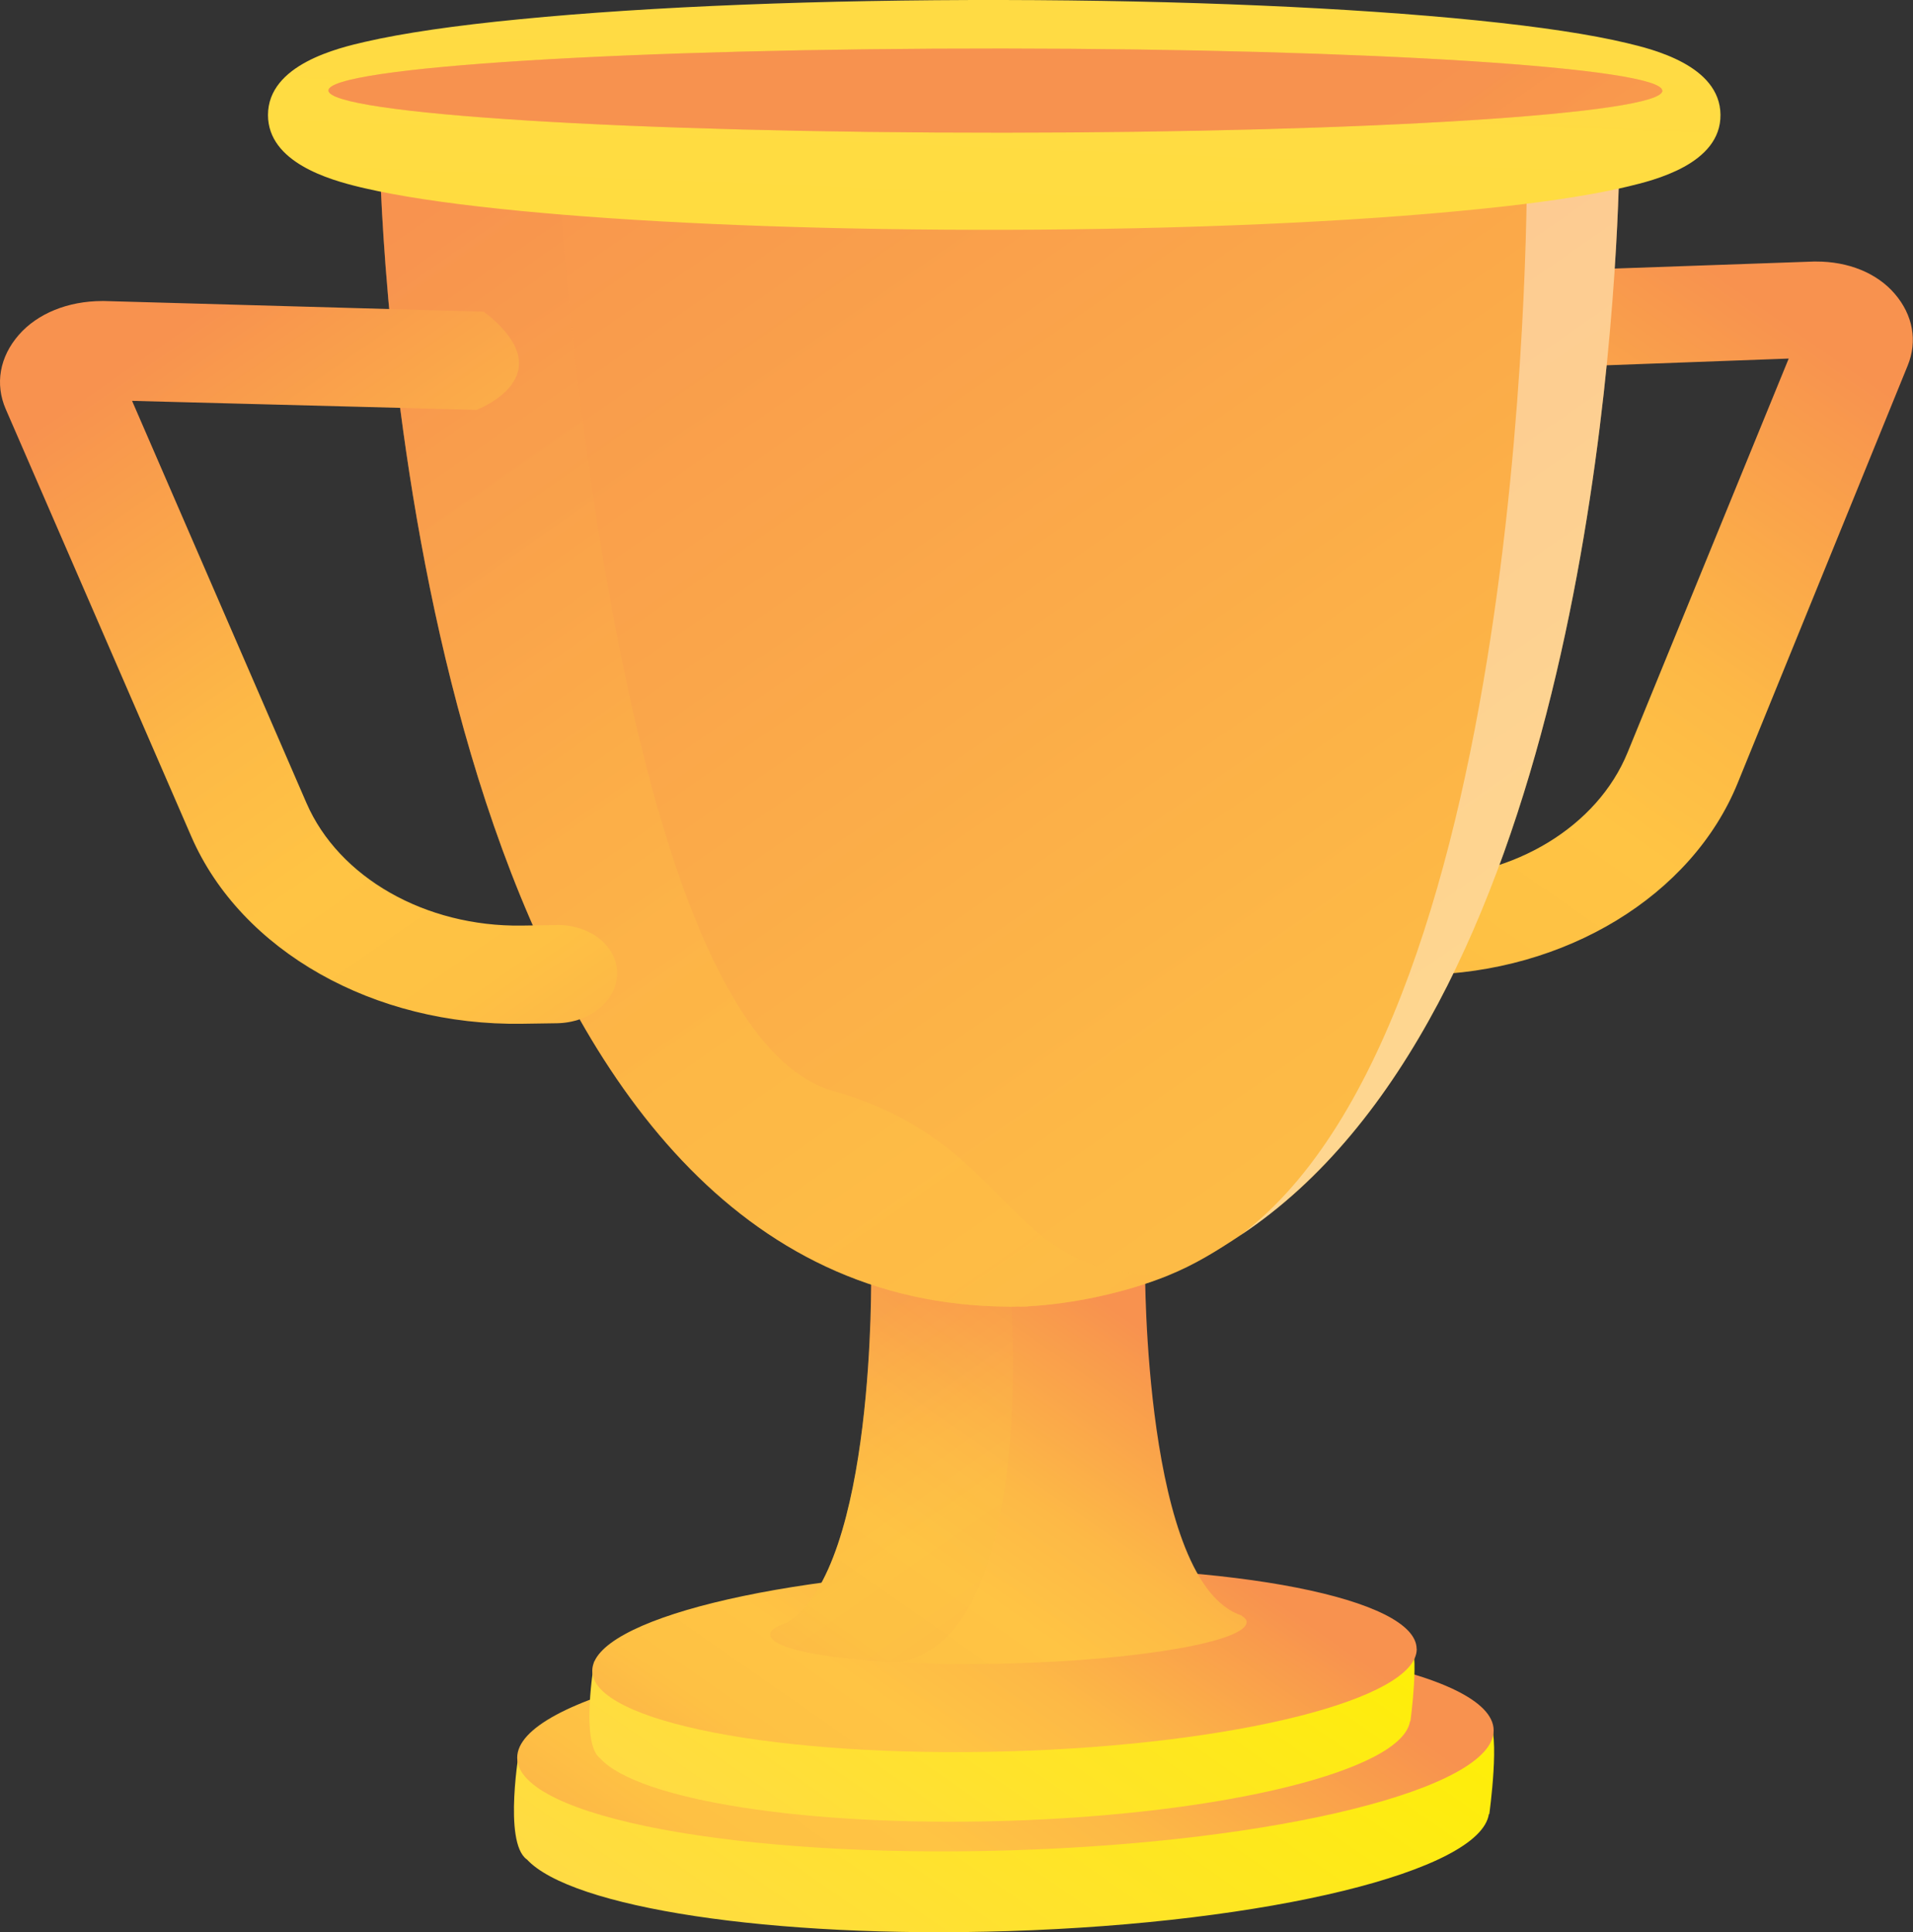
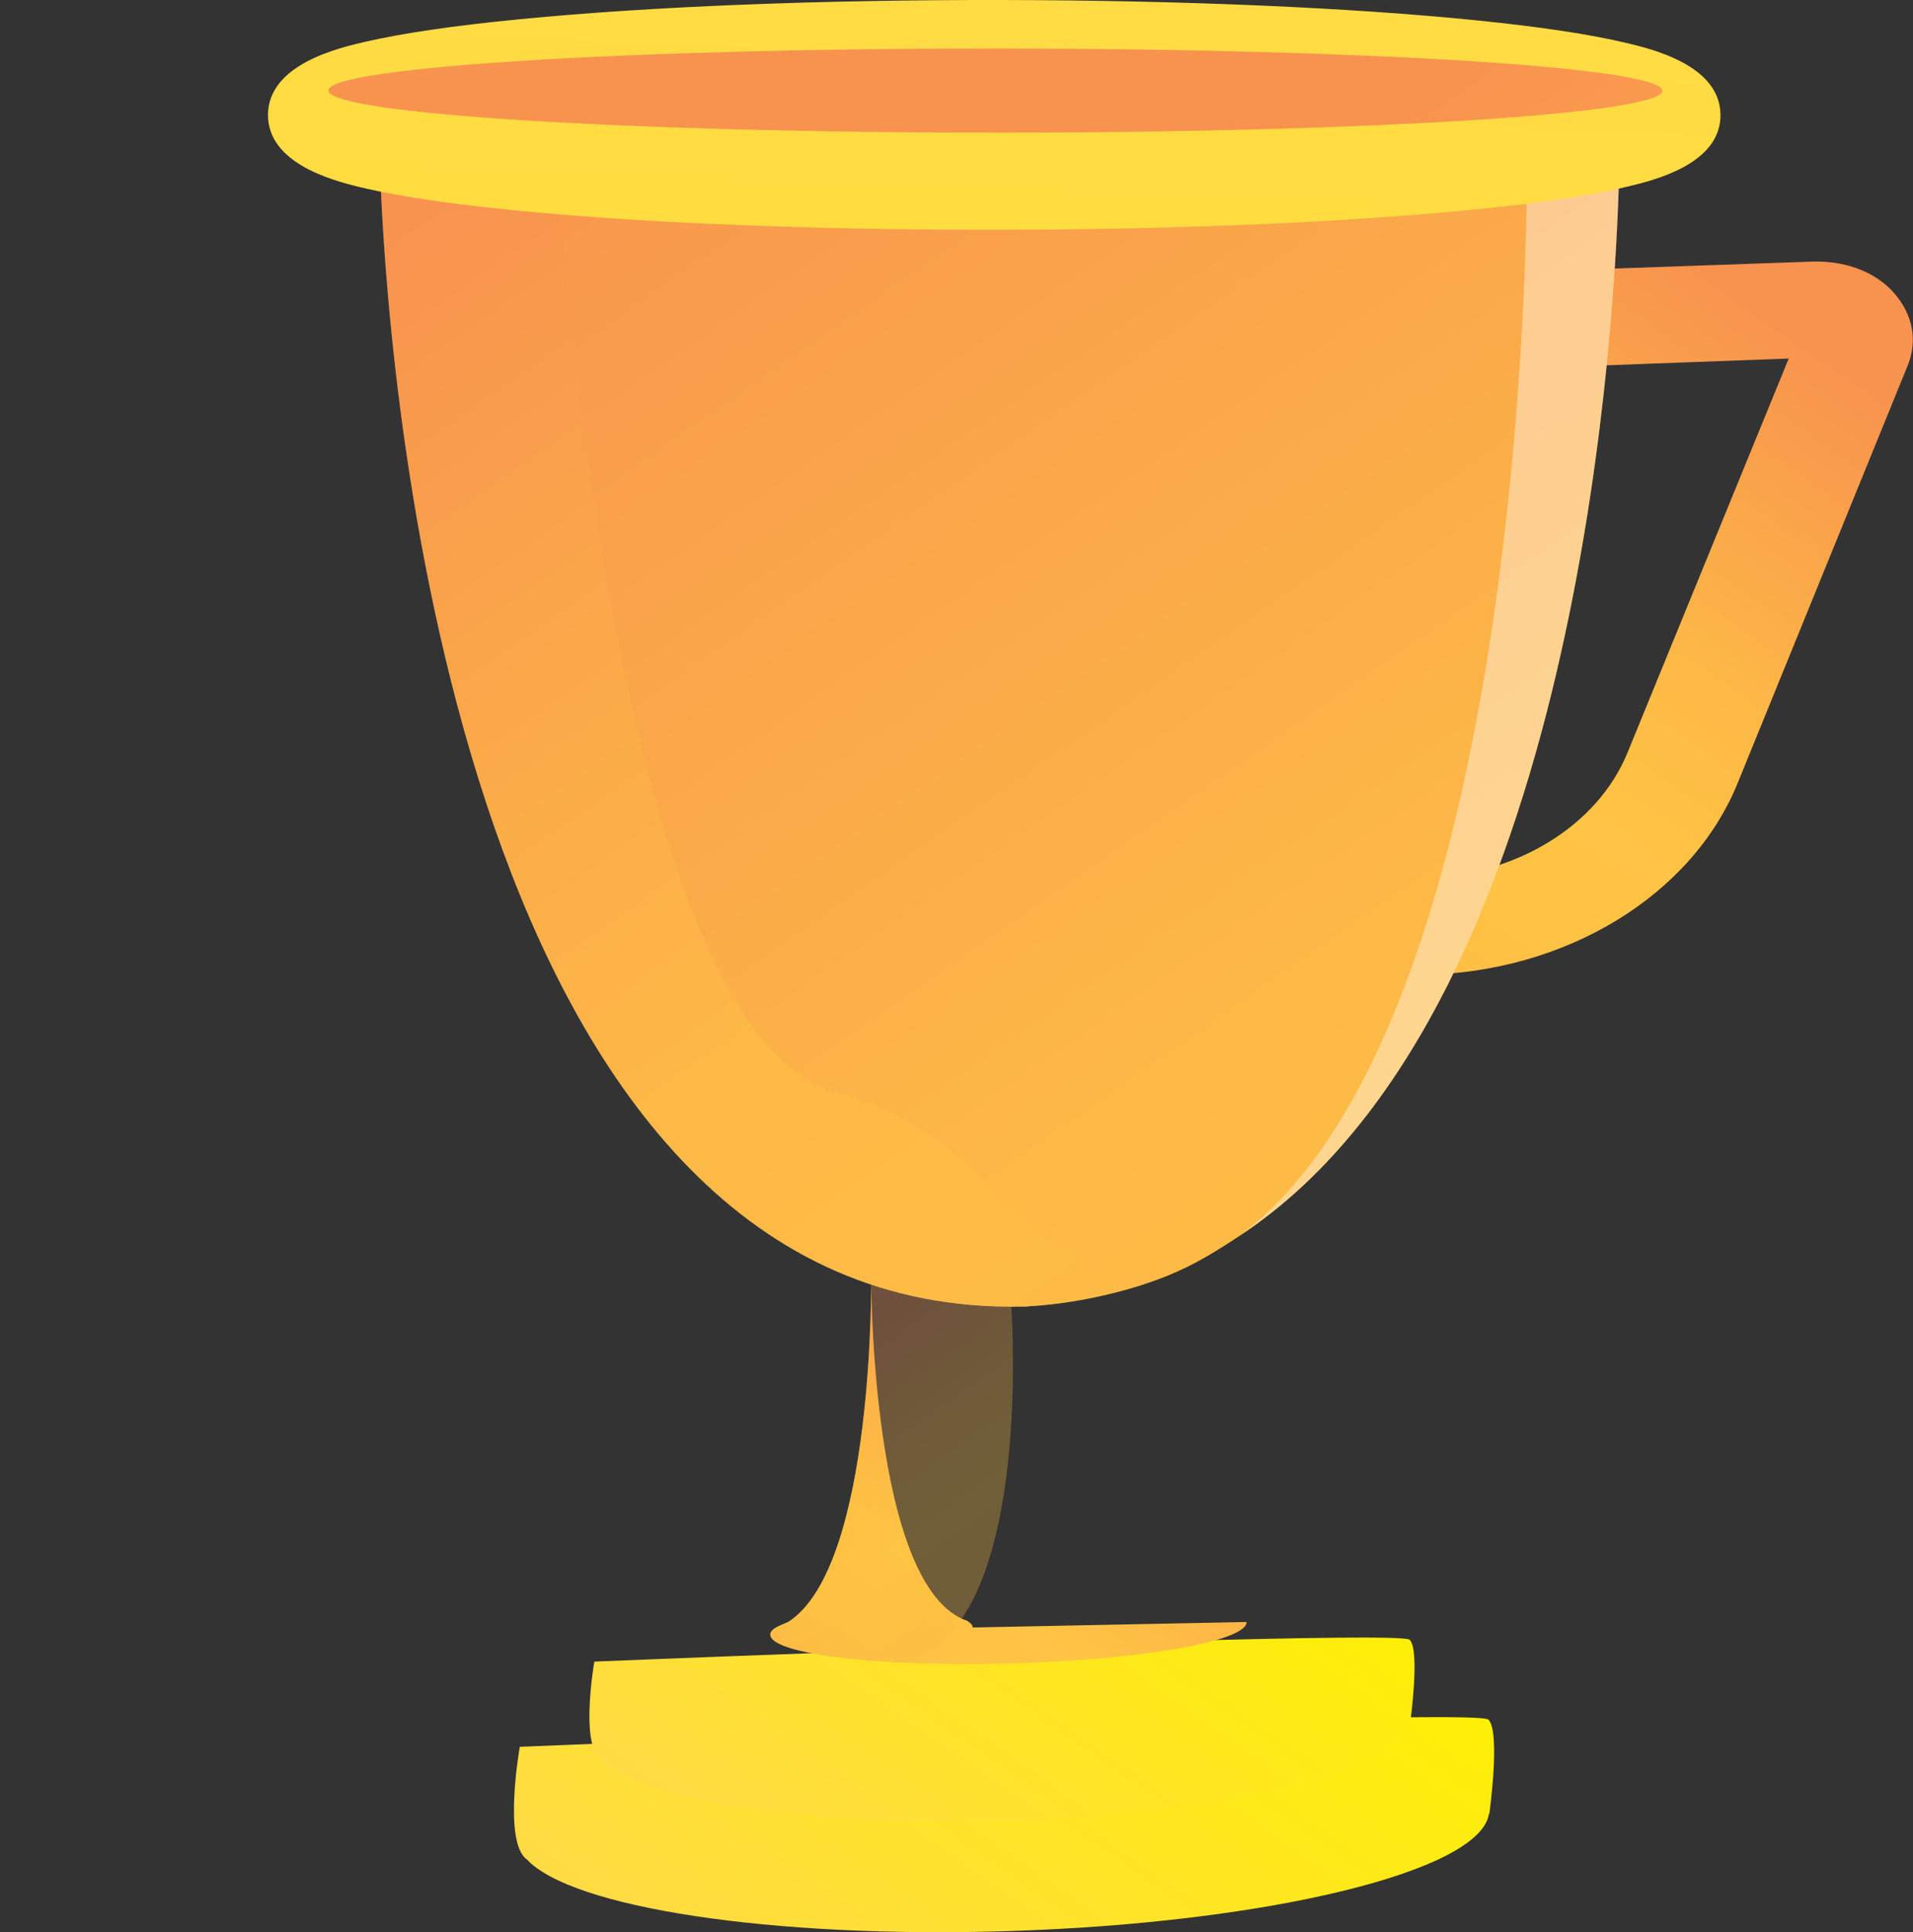
<svg xmlns="http://www.w3.org/2000/svg" xmlns:xlink="http://www.w3.org/1999/xlink" version="1.1" viewBox="0 0 1845.3 1863.9">
  <rect x="0" y="0" width="1845.3" height="1863.9" fill="#333333" stroke="none" />
  <defs>
    <style>
      .cls-1 {
        fill: url(#linear-gradient);
      }

      .cls-1, .cls-2, .cls-3, .cls-4, .cls-5, .cls-6, .cls-7, .cls-8, .cls-9, .cls-10, .cls-11, .cls-12, .cls-13, .cls-14 {
        stroke-width: 0px;
      }

      .cls-2 {
        fill: url(#linear-gradient-13);
      }

      .cls-2, .cls-6 {
        opacity: .3;
      }

      .cls-2, .cls-6, .cls-14 {
        mix-blend-mode: multiply;
      }

      .cls-3 {
        fill: url(#linear-gradient-11);
      }

      .cls-4 {
        fill: url(#linear-gradient-12);
      }

      .cls-5 {
        fill: url(#linear-gradient-10);
      }

      .cls-6 {
        fill: url(#linear-gradient-6);
      }

      .cls-7 {
        fill: url(#linear-gradient-4);
      }

      .cls-8 {
        fill: url(#linear-gradient-2);
      }

      .cls-9 {
        fill: url(#linear-gradient-3);
      }

      .cls-10 {
        fill: url(#linear-gradient-8);
      }

      .cls-11 {
        fill: url(#linear-gradient-7);
      }

      .cls-12 {
        fill: url(#linear-gradient-5);
      }

      .cls-15 {
        isolation: isolate;
      }

      .cls-13 {
        fill: #fff;
      }

      .cls-14 {
        fill: url(#linear-gradient-9);
      }

      .cls-14, .cls-16 {
        opacity: .4;
      }

      .cls-16 {
        mix-blend-mode: soft-light;
      }
    </style>
    <linearGradient id="linear-gradient" x1="782.9" y1="1986.8" x2="1150" y2="1459.8" gradientUnits="userSpaceOnUse">
      <stop offset="0" stop-color="#ffdb44" />
      <stop offset="1" stop-color="#feef06" />
    </linearGradient>
    <linearGradient id="linear-gradient-2" x1="802.7" y1="1922.4" x2="1137" y2="1442.5" gradientUnits="userSpaceOnUse">
      <stop offset="0" stop-color="#fcb148" />
      <stop offset="0" stop-color="#fdb946" />
      <stop offset=".1" stop-color="#fec144" />
      <stop offset=".3" stop-color="#ffc444" />
      <stop offset=".5" stop-color="#fdb946" />
      <stop offset=".8" stop-color="#f99c4c" />
      <stop offset=".9" stop-color="#f8924f" />
      <stop offset="1" stop-color="#f8924f" />
    </linearGradient>
    <linearGradient id="linear-gradient-3" x1="810.1" y1="1858.7" x2="1119.6" y2="1414.4" xlink:href="#linear-gradient" />
    <linearGradient id="linear-gradient-4" x1="827.9" y1="1803.9" x2="1110" y2="1398.8" xlink:href="#linear-gradient-2" />
    <linearGradient id="linear-gradient-5" x1="844.7" y1="1651" x2="1130.5" y2="1240.7" xlink:href="#linear-gradient-2" />
    <linearGradient id="linear-gradient-6" x1="952.7" y1="1553.3" x2="763.4" y2="1281.6" xlink:href="#linear-gradient-2" />
    <linearGradient id="linear-gradient-7" x1="5749.9" y1="890.2" x2="5273.7" y2="206.5" gradientTransform="translate(6995.3) rotate(-180) scale(1 -1)" xlink:href="#linear-gradient-2" />
    <linearGradient id="linear-gradient-8" x1="2192.3" y1="2190.6" x2="447.2" y2="-314.8" xlink:href="#linear-gradient-2" />
    <linearGradient id="linear-gradient-9" x1="1038.8" y1="1291.6" x2="272.5" y2="191.5" xlink:href="#linear-gradient-2" />
    <linearGradient id="linear-gradient-10" x1="605.2" y1="954.2" x2="116.1" y2="251.9" xlink:href="#linear-gradient-2" />
    <linearGradient id="linear-gradient-11" x1="962" y1="34.5" x2="857.5" y2="2713.8" xlink:href="#linear-gradient" />
    <linearGradient id="linear-gradient-12" x1="1960" y1="1522.6" x2="995.3" y2="137.7" gradientUnits="userSpaceOnUse">
      <stop offset="0" stop-color="#fcb148" />
      <stop offset="0" stop-color="#fdb946" />
      <stop offset=".1" stop-color="#fec144" />
      <stop offset=".3" stop-color="#ffc444" />
      <stop offset=".5" stop-color="#fdb946" />
      <stop offset=".6" stop-color="#fcae49" />
      <stop offset=".9" stop-color="#f8924f" />
      <stop offset="1" stop-color="#f8924f" />
    </linearGradient>
    <linearGradient id="linear-gradient-13" x1="1960" y1="1522.6" x2="995.3" y2="137.7" xlink:href="#linear-gradient-2" />
  </defs>
  <g class="cls-15">
    <g id="Illustration">
      <g>
        <path class="cls-1" d="M1435.8,1658.9c-4.2-4.4-122.7-2.3-274.2,2.1-58.1-4.1-122.5-5.5-190.4-3.6-78.2,2.2-152,8.4-217.1,17.7-143.5,5.5-252.7,10-252.7,10,0,0-16.4,91.8,6.7,108.6,0,0,0,0,.1,0,42.8,46.4,235.1,76.4,464.2,69.2,252.1-7.9,455.4-58,463.8-112.9.2,0,.4,0,.4,0,0,0,11-78.9-.8-91.1Z" />
-         <path class="cls-8" d="M1440.8,1669.1c.5,56.2-207.4,108.1-466.4,115.9-261.4,7.9-475.3-32.1-475.5-89.3-.2-57.2,213.2-109.1,474.3-116,258.7-6.8,467.1,33.2,467.6,89.4Z" />
        <path class="cls-9" d="M1359.9,1581.9c-3.6-3.8-103.6-2.2-231.2,1.4-48.9-3.6-103.2-4.9-160.4-3.4-65.8,1.7-127.9,7-182.7,14.8-120.6,4.4-212.3,8.2-212.3,8.2,0,0-13.8,78.8,5.6,93.3,0,0,0,0,0,0,36,39.9,197.6,66.1,390.3,60.4,212.4-6.3,383.8-49,390.9-96.2.2,0,.4,0,.4,0,0,0,9.3-67.9-.6-78.4Z" />
-         <path class="cls-7" d="M1366.6,1590.6c.4,48.4-175.4,92.7-394.3,98.9-220.6,6.3-400.8-28.5-401-77.6-.2-49.1,179.6-93.4,399.9-99,218.6-5.5,394.9,29.3,395.3,77.7Z" />
-         <path class="cls-12" d="M1202.5,1564.7c.1,18.7-102,36.6-228.6,40-39.4,1.1-76.5.6-108.9-1.1-72.5-3.8-121.9-13.8-122-26.8,0-4.6,6.1-7.7,17.1-12,84.5-53.9,80.2-336.8,80.2-336.8l264.2-5.3s-1.4,305,93.3,335.8c0,0-.4-.6-1-.4,3.7,2.3,5.6,4.1,5.7,6.6Z" />
+         <path class="cls-12" d="M1202.5,1564.7c.1,18.7-102,36.6-228.6,40-39.4,1.1-76.5.6-108.9-1.1-72.5-3.8-121.9-13.8-122-26.8,0-4.6,6.1-7.7,17.1-12,84.5-53.9,80.2-336.8,80.2-336.8s-1.4,305,93.3,335.8c0,0-.4-.6-1-.4,3.7,2.3,5.6,4.1,5.7,6.6Z" />
        <path class="cls-6" d="M865.1,1603.6c-72.5-3.8-121.9-13.8-122-26.8,0-4.6,6.1-7.7,17.1-12,84.5-53.9,80.2-336.8,80.2-336.8l55.4-1.1c37.2,3,73.8,15.7,79.8,35,0,0,23.3,323.6-110.5,341.7Z" />
        <path class="cls-11" d="M1339.8,940.9l32.5-.5c137.6-2.1,259.5-76.1,303.8-184.8l164.1-403c9.6-23.6,5.1-48.8-12.6-69.3-17.1-19.9-44.7-31.1-75.8-31-.7,0-1.4,0-2.2,0l-383.8,13.5c-31.1,1.1-55.2,22.9-53.8,48.6,1.4,25.8,27.8,45.8,58.9,44.6l354.5-13.1-155.5,380.2c-29.1,71.1-108.9,119.6-198.6,120.8l-32.5.4c-31.3.4-56.5,21.5-56.3,47.5.2,26,25.8,46.4,57.1,45.9Z" />
        <path class="cls-10" d="M1562.2,142.2s0,11.5-.6,32c0,2.5-.1,5.1-.2,7.8-5.3,164.7-46.3,798.6-364.8,1009.6-23.1,15.3-44,28.4-70,38.9-42.1,17-92.6,27.4-135.3,29.7v.2c-10.7.2-6.9.1-8.9,0-2,0-5.3.2-8.9.3v-.2c-526.3-2.2-597-875.7-606-1076.3-.8-18.1-2.7-30.8-2.9-36.8,0-2.7-.9-4.3-.9-4.3l597-1.4h17s584.5.5,584.5.5Z" />
        <path class="cls-14" d="M1126.5,1230.5c-42.1,17-92.6,27.4-135.3,29.7v.2c-10.7.2-6.9.1-8.9,0-2,0-5.3.2-8.9.3v-.2c-526.3-2.2-597-875.7-606-1076.3-4-.8-9.5-1.7-13.1-2.5-1.8-.4-4.7-.9-6.8-1.4-2.9-24.2-4.8-37.8-4.8-37.8l20.4,4.9,177.3,42.2s.3,6.1,1.2,17.4c8.6,117.1,68.4,789.8,261.7,845.3,179.8,51.6,160.3,179.4,323.2,178.2Z" />
-         <path class="cls-5" d="M536.8,892.4l-33.5.5c-92.9,1.3-176.5-46.3-207.7-118.3L127.4,386.7l332.2,8.7s87.4-32.6,7.1-94.7l-366-10.3c-.8,0-1.5,0-2.3,0-32.9.1-62.2,12-80.2,32.6-18.6,21.3-23.2,47.5-12.6,71.8l179,412.3c48,110.3,176.4,182.7,319.1,180.5l33.5-.5c32.2-.5,58.2-21.9,58.1-48.3,0-26.3-26.2-46.9-58.4-46.5Z" />
        <g class="cls-16">
          <path class="cls-13" d="M1561.6,174.2c0,2.5-.1,5.1-.2,7.8-5.3,164.7-46.3,798.5-364.8,1009.6,283.5-213.7,276.3-1036,276.3-1036l88.8,18.7Z" />
        </g>
        <g>
          <path class="cls-3" d="M1659.6,110.6c.5,47.8-64.6,63.4-89.2,69.3-3,.7-6,1.4-9.1,2.1-33.7,7.4-78.9,14.1-134.7,19.7-122,12.5-284.5,19.6-458.2,20-157.1.3-306.9-4.8-426.9-14.7-13.4-1.1-26.5-2.3-39.1-3.5-56.8-5.5-103.2-11.9-138.2-19.2-4-.8-7.8-1.7-11.5-2.5-1.8-.4-3.9-.9-6-1.4-29-7-88.1-23.8-88.2-69.4,0-48.9,68.2-64.8,93.9-70.7,36.1-8.3,86.3-15.7,149.5-21.8C627.3,6.2,792.6-.3,967.1,0c173.5.3,335.9,7.3,457.9,19.7,61,6.2,109.4,13.5,144.1,21.8,24.7,5.9,90,21.5,90.5,69.2Z" />
          <path class="cls-4" d="M1603.6,87.5c.2,22.2-282.6,40.3-635.8,40.5-357.6.2-650.9-18-651-40.7,0-22.7,293-40.8,650.5-40.5,353,.3,636,18.5,636.2,40.7Z" />
-           <path class="cls-2" d="M1603.6,87.5c.2,22.2-282.6,40.3-635.8,40.5-357.6.2-650.9-18-651-40.7,0-22.7,293-40.8,650.5-40.5,353,.3,636,18.5,636.2,40.7Z" />
        </g>
      </g>
    </g>
  </g>
</svg>